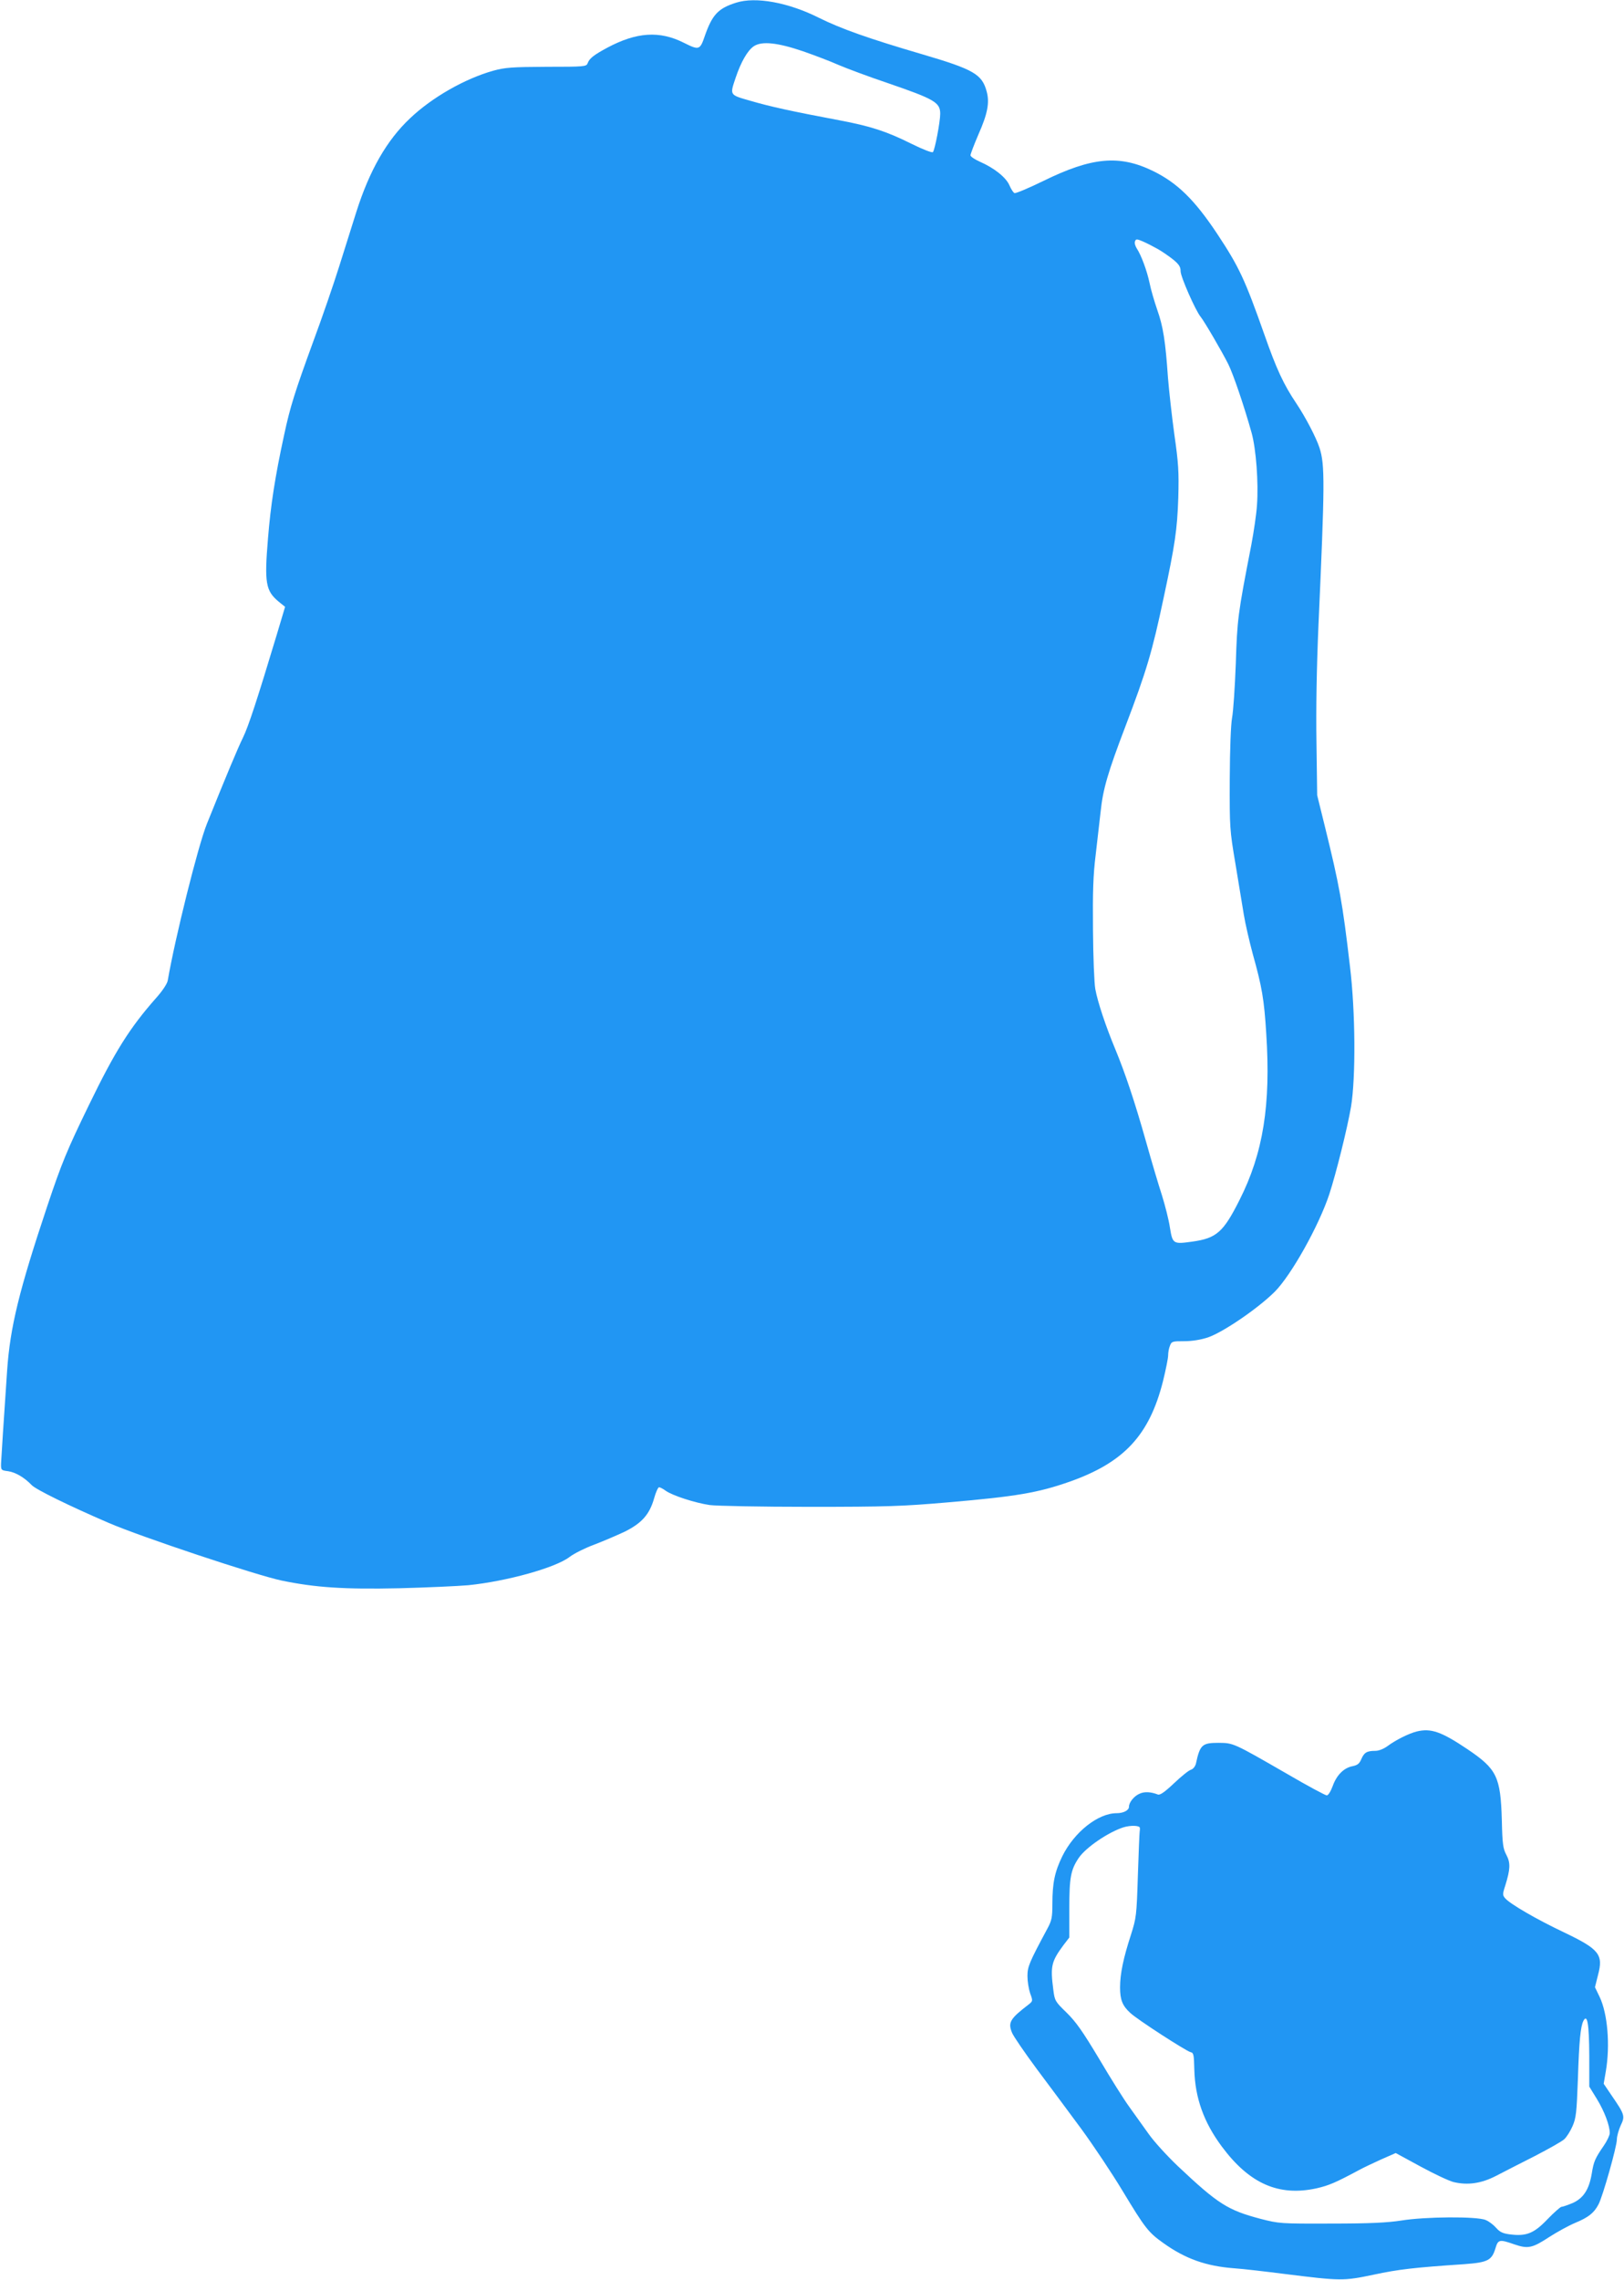
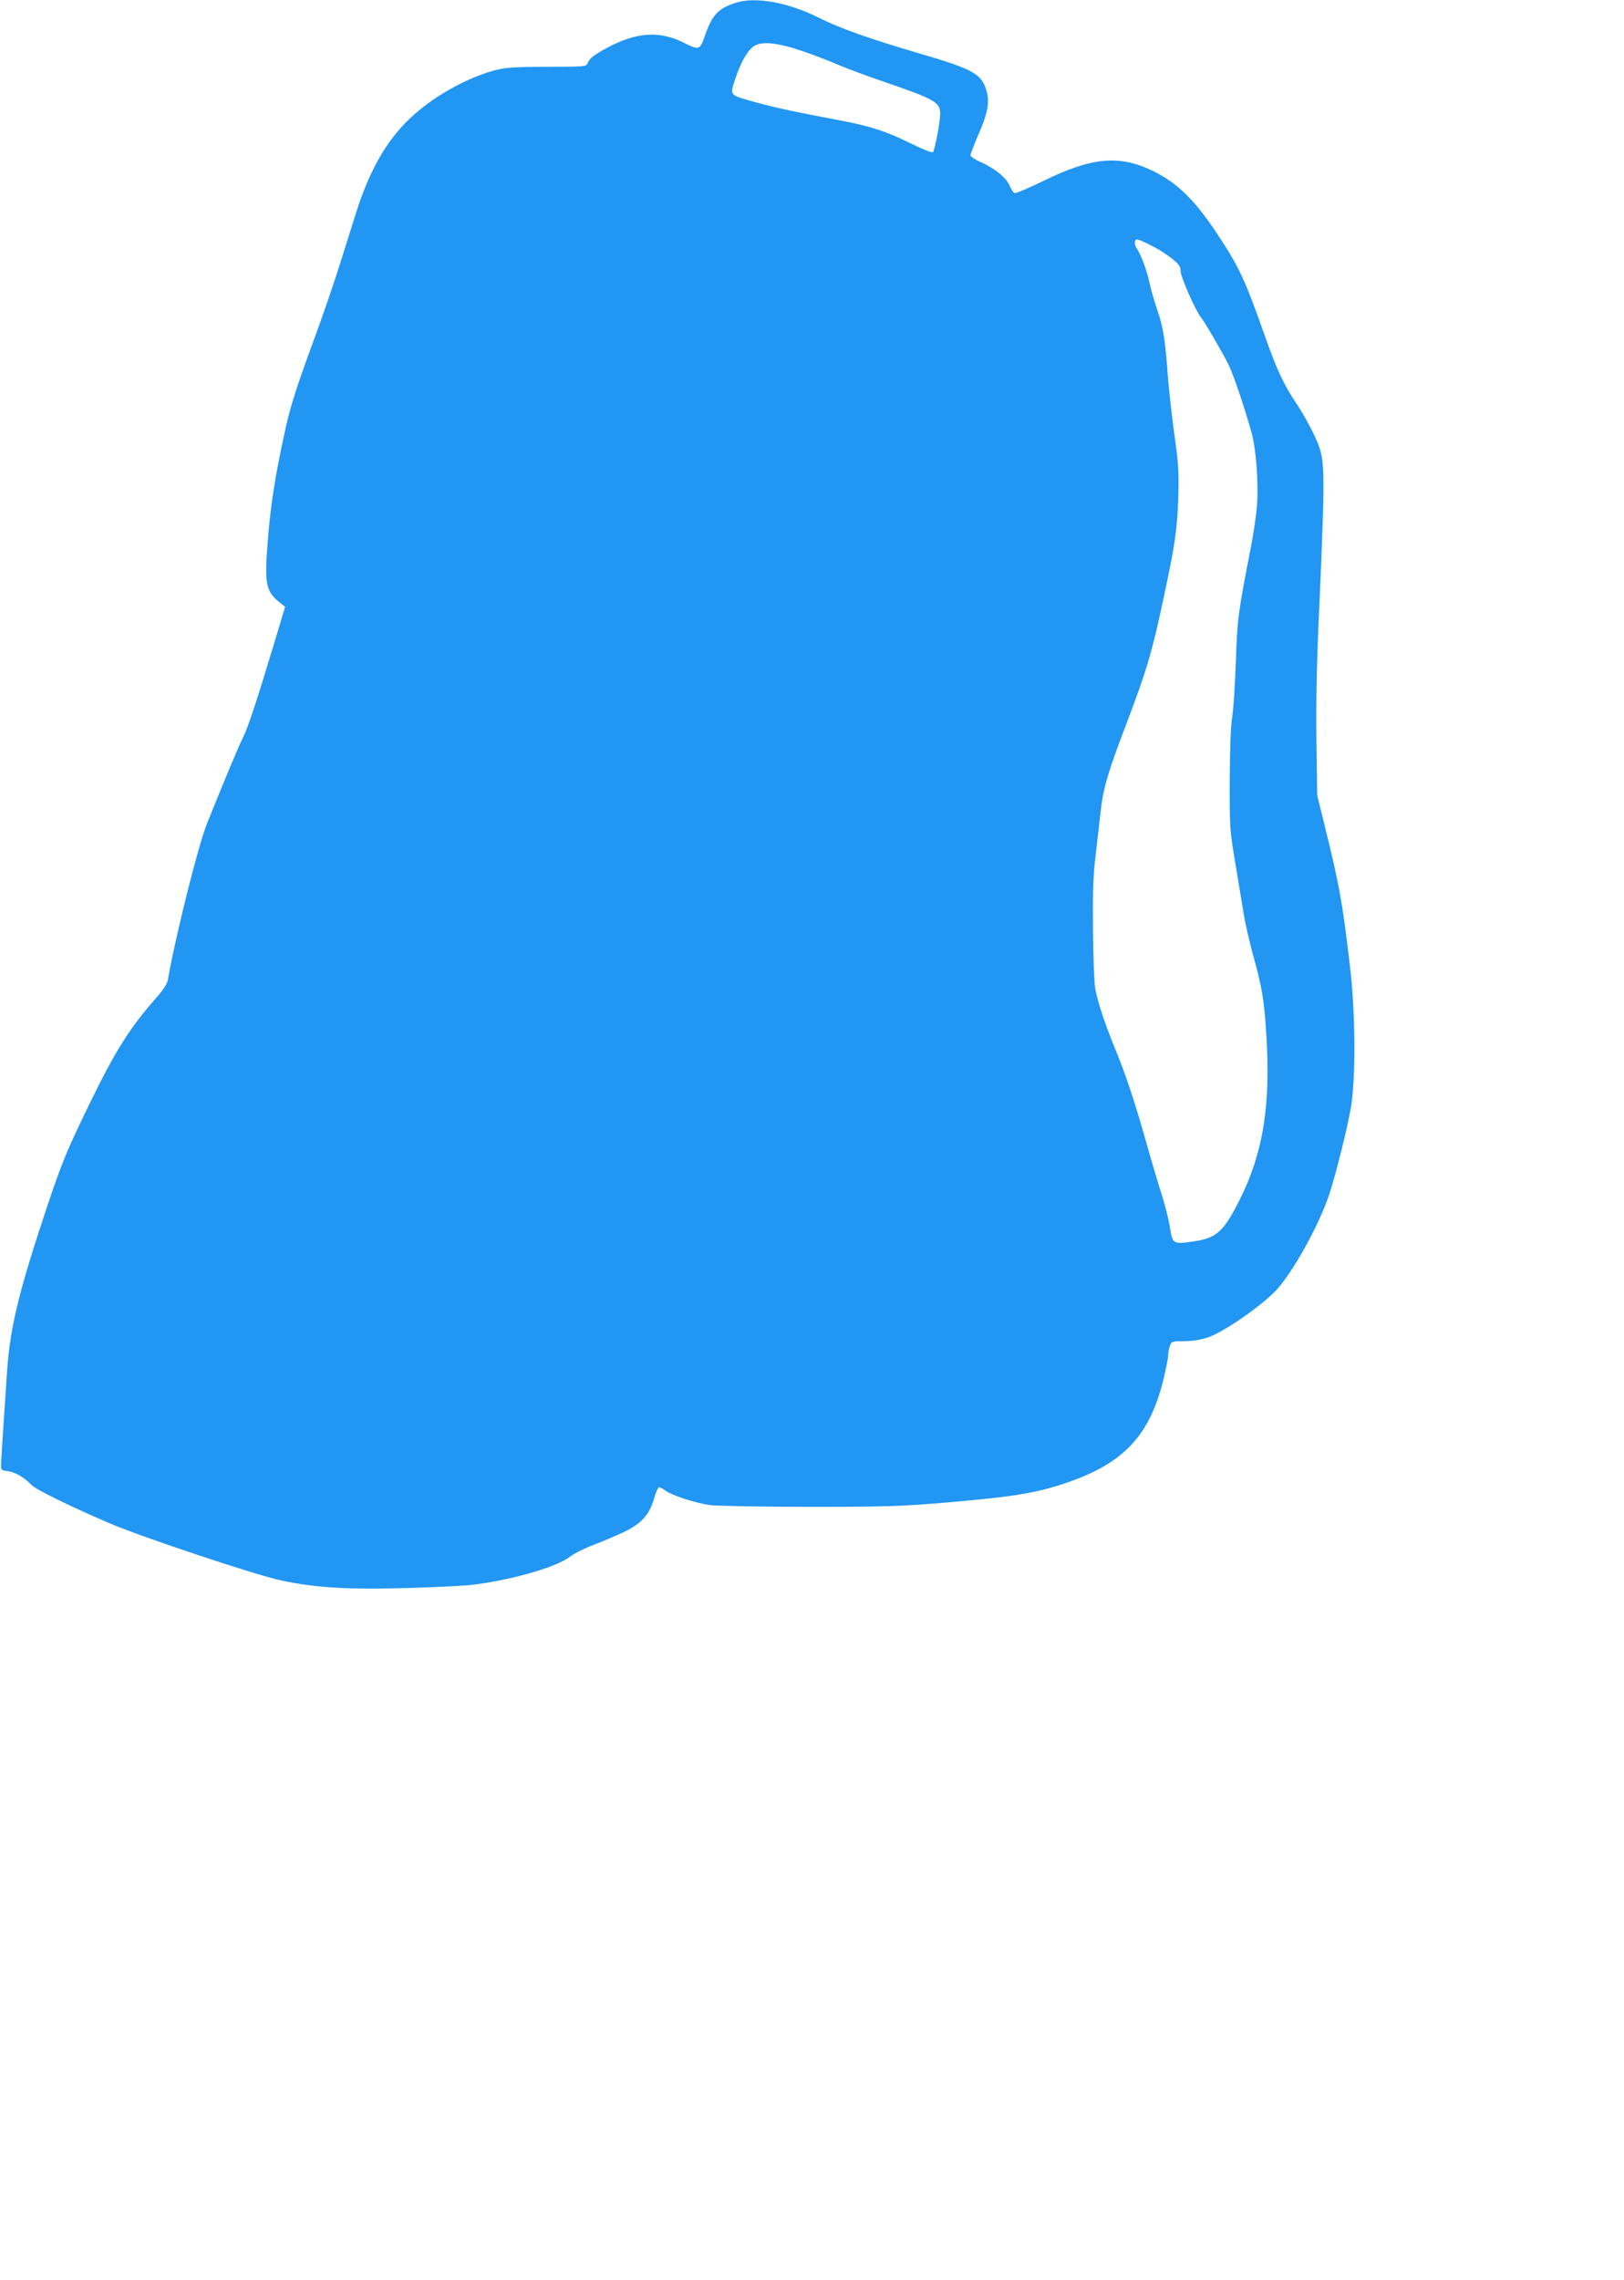
<svg xmlns="http://www.w3.org/2000/svg" version="1.0" width="912pt" height="1280pt" viewBox="0 0 912 1280" preserveAspectRatio="xMidYMid meet">
  <g transform="translate(0,1280) scale(0.1,-0.1)" fill="#2196f3" stroke="none">
    <path d="M4134 12785 c-101 -32 -134 -67 -176 -187 -27 -79 -32 -81 -116 -39 -138 70 -267 61 -432 -27 -76 -41 -100 -60 -110 -87 -7 -19 -17 -20 -231 -20 -196 -1 -233 -4 -299 -22 -160 -45 -344 -150 -467 -267 -131 -123 -228 -293 -302 -526 -22 -69 -65 -206 -96 -305 -31 -99 -96 -288 -145 -420 -103 -282 -131 -370 -164 -525 -52 -239 -76 -397 -91 -583 -21 -250 -13 -294 60 -355 l36 -29 -46 -154 c-110 -365 -160 -518 -190 -579 -29 -59 -92 -209 -203 -485 -50 -124 -179 -642 -220 -880 -3 -18 -30 -59 -67 -100 -147 -167 -229 -297 -375 -598 -123 -253 -153 -325 -234 -567 -159 -476 -209 -680 -226 -925 -20 -292 -32 -481 -34 -520 -1 -39 0 -40 40 -45 41 -6 91 -35 132 -78 24 -25 207 -115 432 -212 183 -79 829 -294 972 -324 189 -39 350 -50 663 -43 154 4 327 12 385 17 216 22 490 98 569 159 25 19 87 50 136 68 50 19 127 52 172 73 97 48 141 97 167 190 9 33 22 60 27 60 6 0 23 -9 38 -20 38 -27 165 -68 247 -80 38 -5 289 -10 559 -10 437 0 521 3 777 25 385 33 507 54 684 116 306 108 448 260 525 564 16 65 29 130 29 145 0 16 4 40 10 54 9 25 14 26 80 26 45 0 93 8 133 21 85 29 279 161 375 256 93 93 248 370 307 548 39 120 101 369 122 491 27 163 25 535 -6 789 -42 360 -59 453 -142 790 l-42 170 -4 295 c-3 191 1 422 11 655 36 802 37 905 6 1001 -20 60 -78 171 -130 249 -72 107 -112 194 -179 385 -110 312 -143 382 -264 565 -128 193 -225 288 -362 355 -189 92 -343 78 -616 -56 -82 -40 -155 -71 -162 -68 -6 2 -19 22 -28 43 -19 45 -86 98 -166 133 -29 13 -53 29 -53 36 0 7 20 60 45 118 51 115 63 178 46 240 -26 97 -72 124 -361 209 -304 89 -458 144 -581 205 -171 86 -355 120 -465 85z m376 -273 c63 -22 153 -56 200 -77 47 -20 170 -66 274 -101 265 -91 296 -109 296 -173 0 -45 -30 -203 -41 -215 -5 -5 -56 15 -121 47 -140 70 -231 99 -406 132 -266 50 -388 77 -494 108 -123 35 -120 31 -87 130 30 89 67 154 103 178 45 29 132 20 276 -29z m1990 -1109 c25 -14 64 -41 88 -60 33 -27 42 -41 42 -66 0 -31 84 -221 112 -255 20 -24 120 -195 156 -267 29 -59 90 -239 131 -386 25 -91 39 -280 30 -404 -3 -49 -18 -151 -32 -225 -76 -390 -79 -417 -87 -665 -5 -132 -14 -269 -21 -305 -7 -41 -12 -168 -13 -345 -1 -273 0 -285 32 -475 18 -107 39 -236 47 -285 8 -50 31 -149 50 -220 52 -186 64 -255 76 -448 26 -400 -17 -671 -150 -934 -91 -181 -129 -215 -266 -234 -107 -15 -110 -13 -125 79 -6 42 -27 124 -45 182 -19 58 -59 193 -89 300 -64 227 -118 387 -173 520 -53 127 -99 265 -112 337 -6 32 -12 182 -13 333 -2 214 1 307 15 420 9 80 22 190 28 244 13 125 40 218 138 475 120 315 151 419 216 726 64 299 76 382 82 560 4 148 1 194 -22 355 -14 102 -30 246 -36 320 -14 204 -27 287 -60 380 -16 47 -36 114 -43 150 -15 71 -47 157 -72 195 -9 14 -14 32 -10 40 5 14 10 14 43 0 21 -9 58 -28 83 -42z" />
-     <path d="M7957 3079 c-45 -11 -119 -48 -166 -83 -21 -15 -48 -26 -67 -26 -48 0 -63 -9 -79 -46 -11 -26 -21 -34 -49 -40 -49 -9 -90 -50 -112 -112 -11 -30 -25 -52 -33 -52 -8 0 -107 53 -220 119 -307 177 -304 175 -387 176 -93 0 -105 -10 -128 -117 -4 -15 -15 -30 -28 -34 -12 -3 -55 -38 -95 -76 -53 -50 -79 -68 -91 -63 -39 15 -74 17 -101 5 -32 -13 -61 -49 -61 -74 0 -20 -31 -36 -69 -36 -105 0 -238 -106 -305 -241 -43 -88 -56 -151 -56 -269 0 -75 -4 -93 -27 -136 -103 -192 -113 -215 -113 -269 0 -29 7 -72 15 -96 16 -43 15 -44 -7 -62 -106 -81 -119 -102 -94 -161 8 -19 70 -110 139 -203 69 -92 181 -243 249 -335 68 -93 173 -250 233 -350 125 -207 144 -232 229 -292 123 -88 239 -129 396 -141 47 -3 175 -18 285 -32 314 -39 328 -40 499 -4 140 30 226 40 509 59 133 10 155 21 176 92 14 47 23 48 106 19 76 -26 100 -21 196 42 42 27 107 63 145 79 75 31 106 56 131 104 24 45 103 325 103 364 0 18 10 53 21 78 26 53 23 62 -49 167 l-46 68 12 70 c25 147 10 324 -35 418 l-26 54 17 68 c31 116 8 145 -193 241 -152 72 -298 157 -327 189 -16 18 -17 23 -1 72 29 93 30 128 7 172 -19 35 -23 60 -26 195 -7 246 -28 288 -194 400 -146 98 -204 118 -283 99z m-1556 -541 c1 -7 0 -17 -1 -23 -1 -5 -6 -116 -10 -245 -7 -227 -9 -238 -39 -333 -42 -129 -61 -218 -61 -295 0 -69 13 -103 57 -143 37 -36 316 -216 340 -221 16 -3 18 -15 20 -97 4 -159 53 -296 154 -432 155 -209 320 -282 533 -235 69 16 105 31 241 104 22 12 77 38 121 58 l82 36 138 -75 c77 -42 160 -81 187 -88 79 -19 156 -8 239 35 40 21 138 71 217 111 79 41 154 83 166 95 13 12 34 45 46 73 20 46 23 75 30 262 7 218 15 297 31 329 22 42 32 -16 33 -194 l0 -175 43 -70 c42 -69 72 -148 72 -191 0 -12 -15 -44 -33 -70 -50 -73 -57 -89 -68 -157 -15 -90 -47 -139 -108 -166 -27 -11 -55 -21 -62 -21 -6 0 -41 -31 -78 -69 -76 -80 -119 -97 -209 -86 -42 5 -59 13 -80 37 -15 17 -41 37 -59 44 -48 21 -341 19 -474 -3 -79 -12 -174 -17 -394 -17 -285 -1 -292 0 -394 26 -186 49 -240 83 -466 296 -60 57 -135 139 -165 182 -30 42 -79 110 -108 151 -30 41 -106 162 -169 269 -93 155 -130 208 -183 260 -65 63 -67 67 -75 130 -17 131 -11 157 57 249 l33 43 0 162 c0 175 8 218 53 285 40 59 167 145 252 172 40 12 90 10 91 -3z" />
  </g>
</svg>